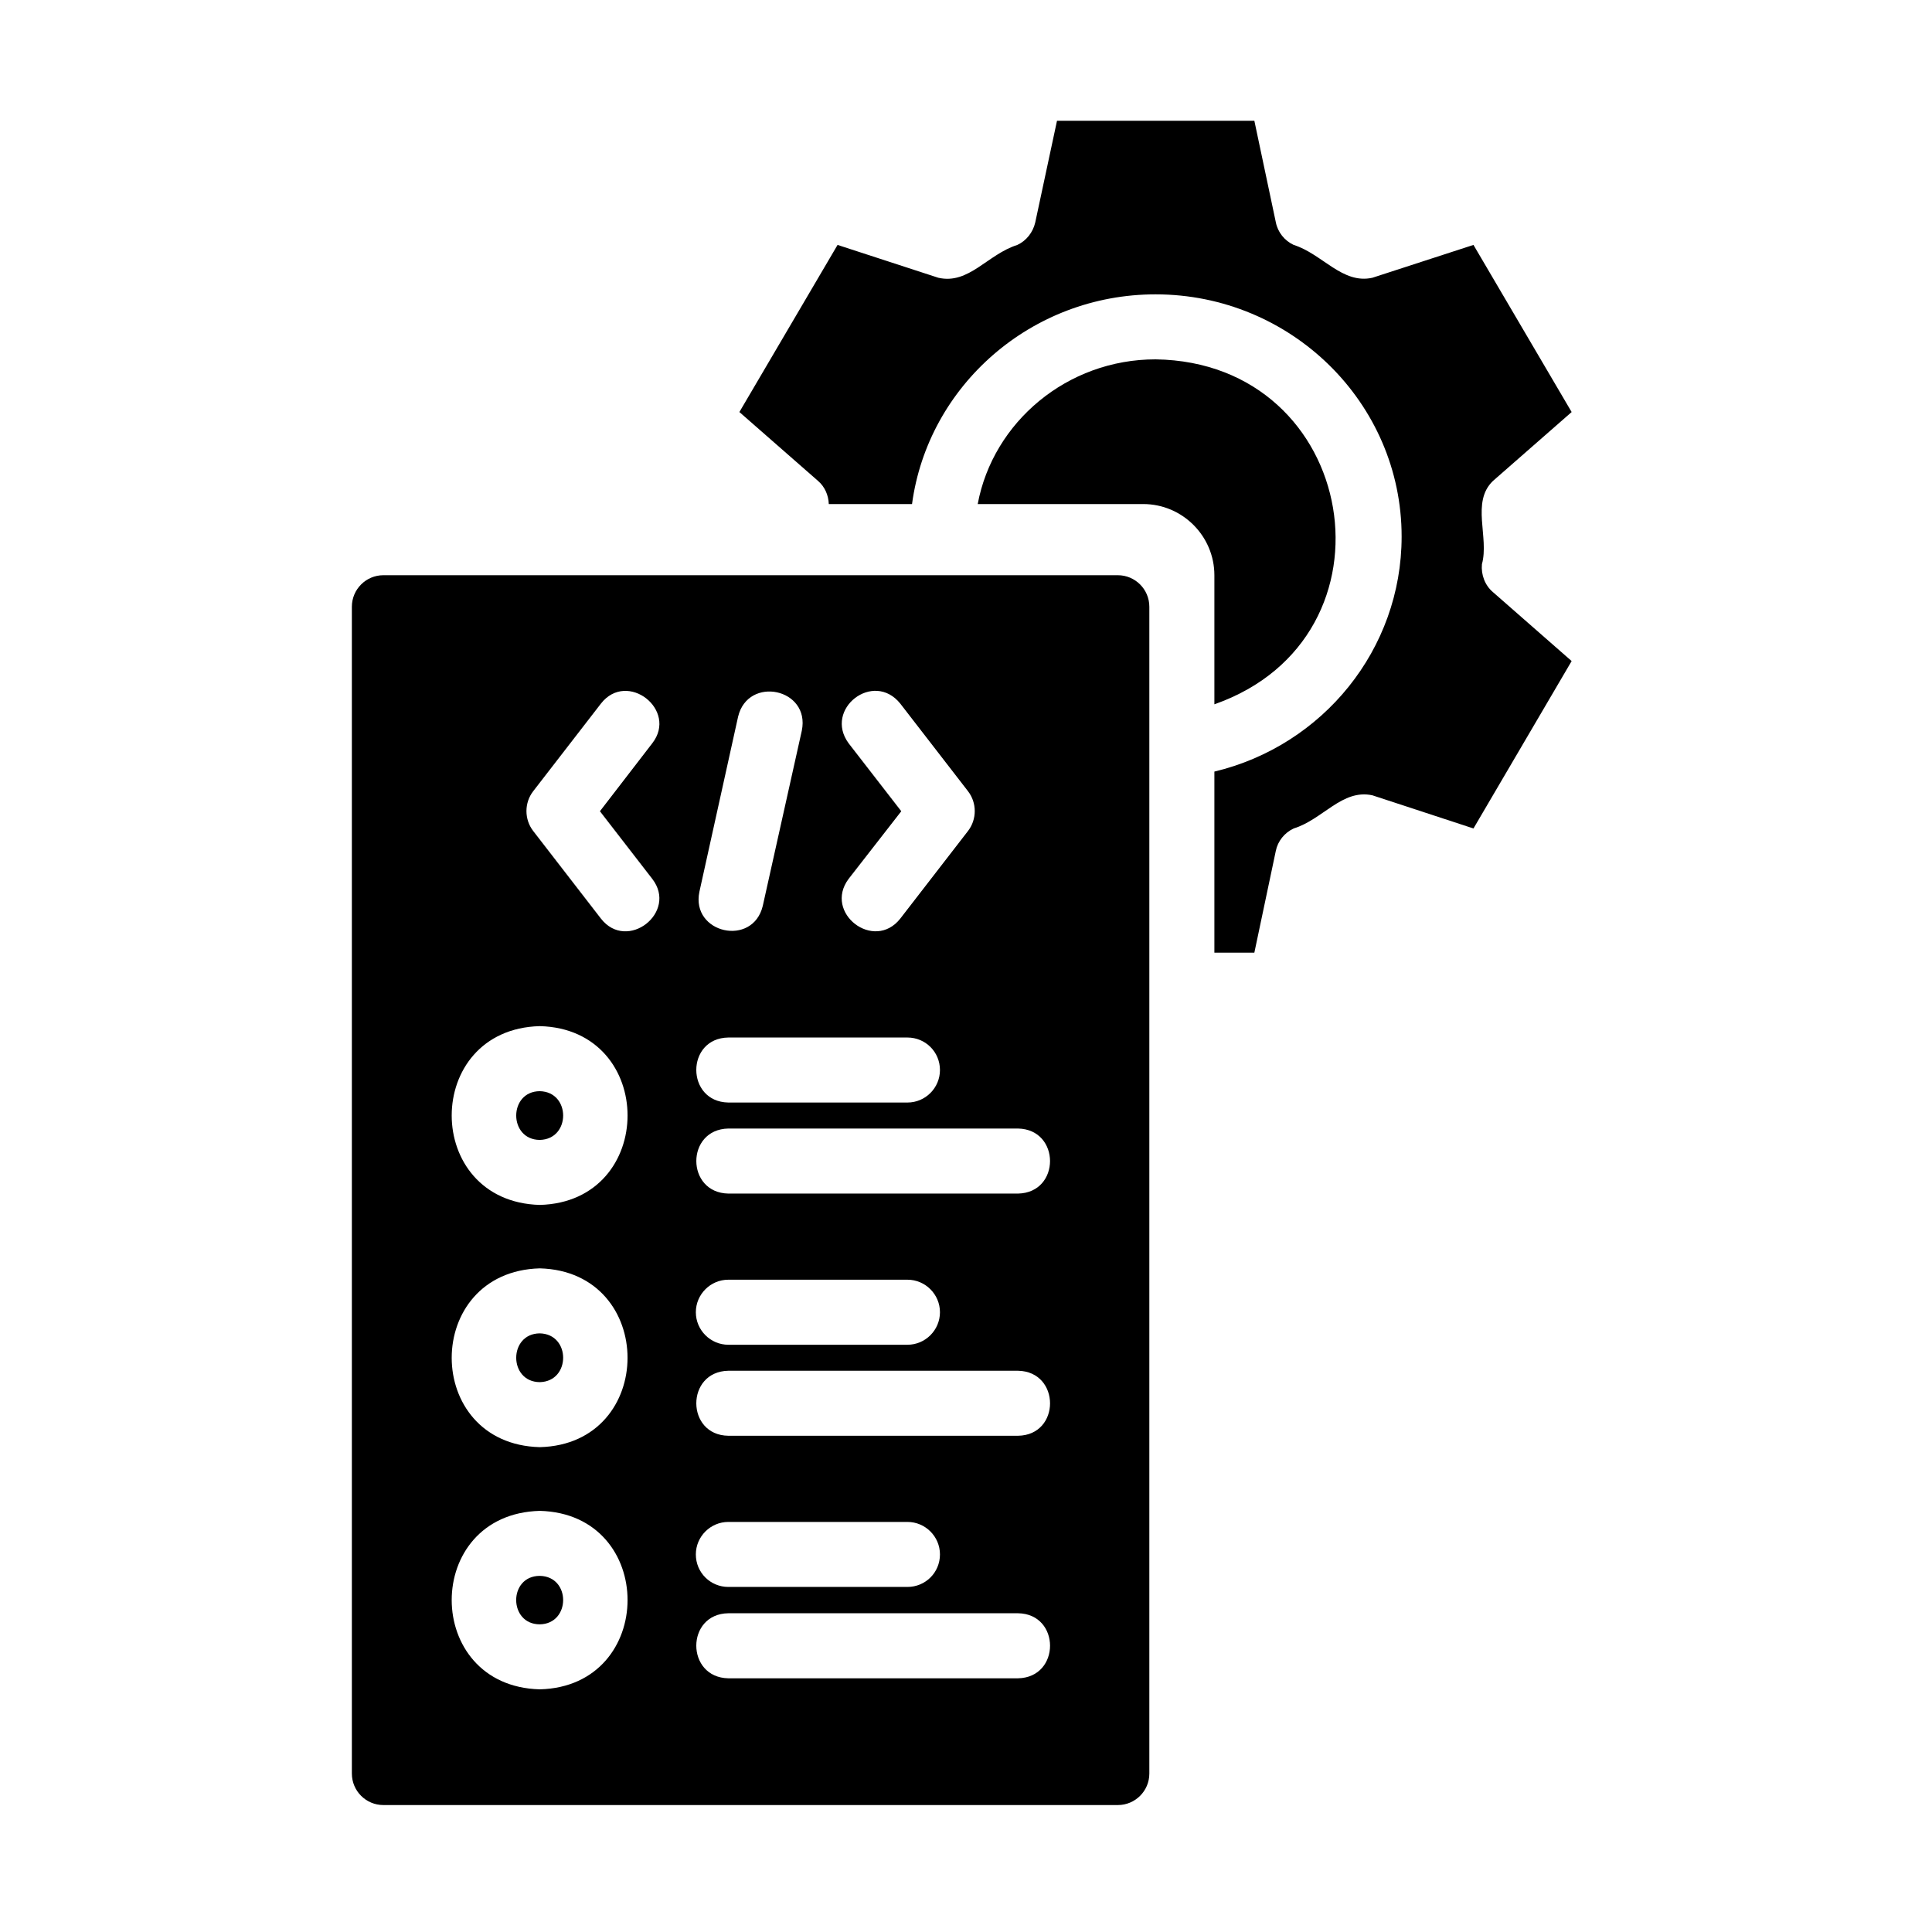
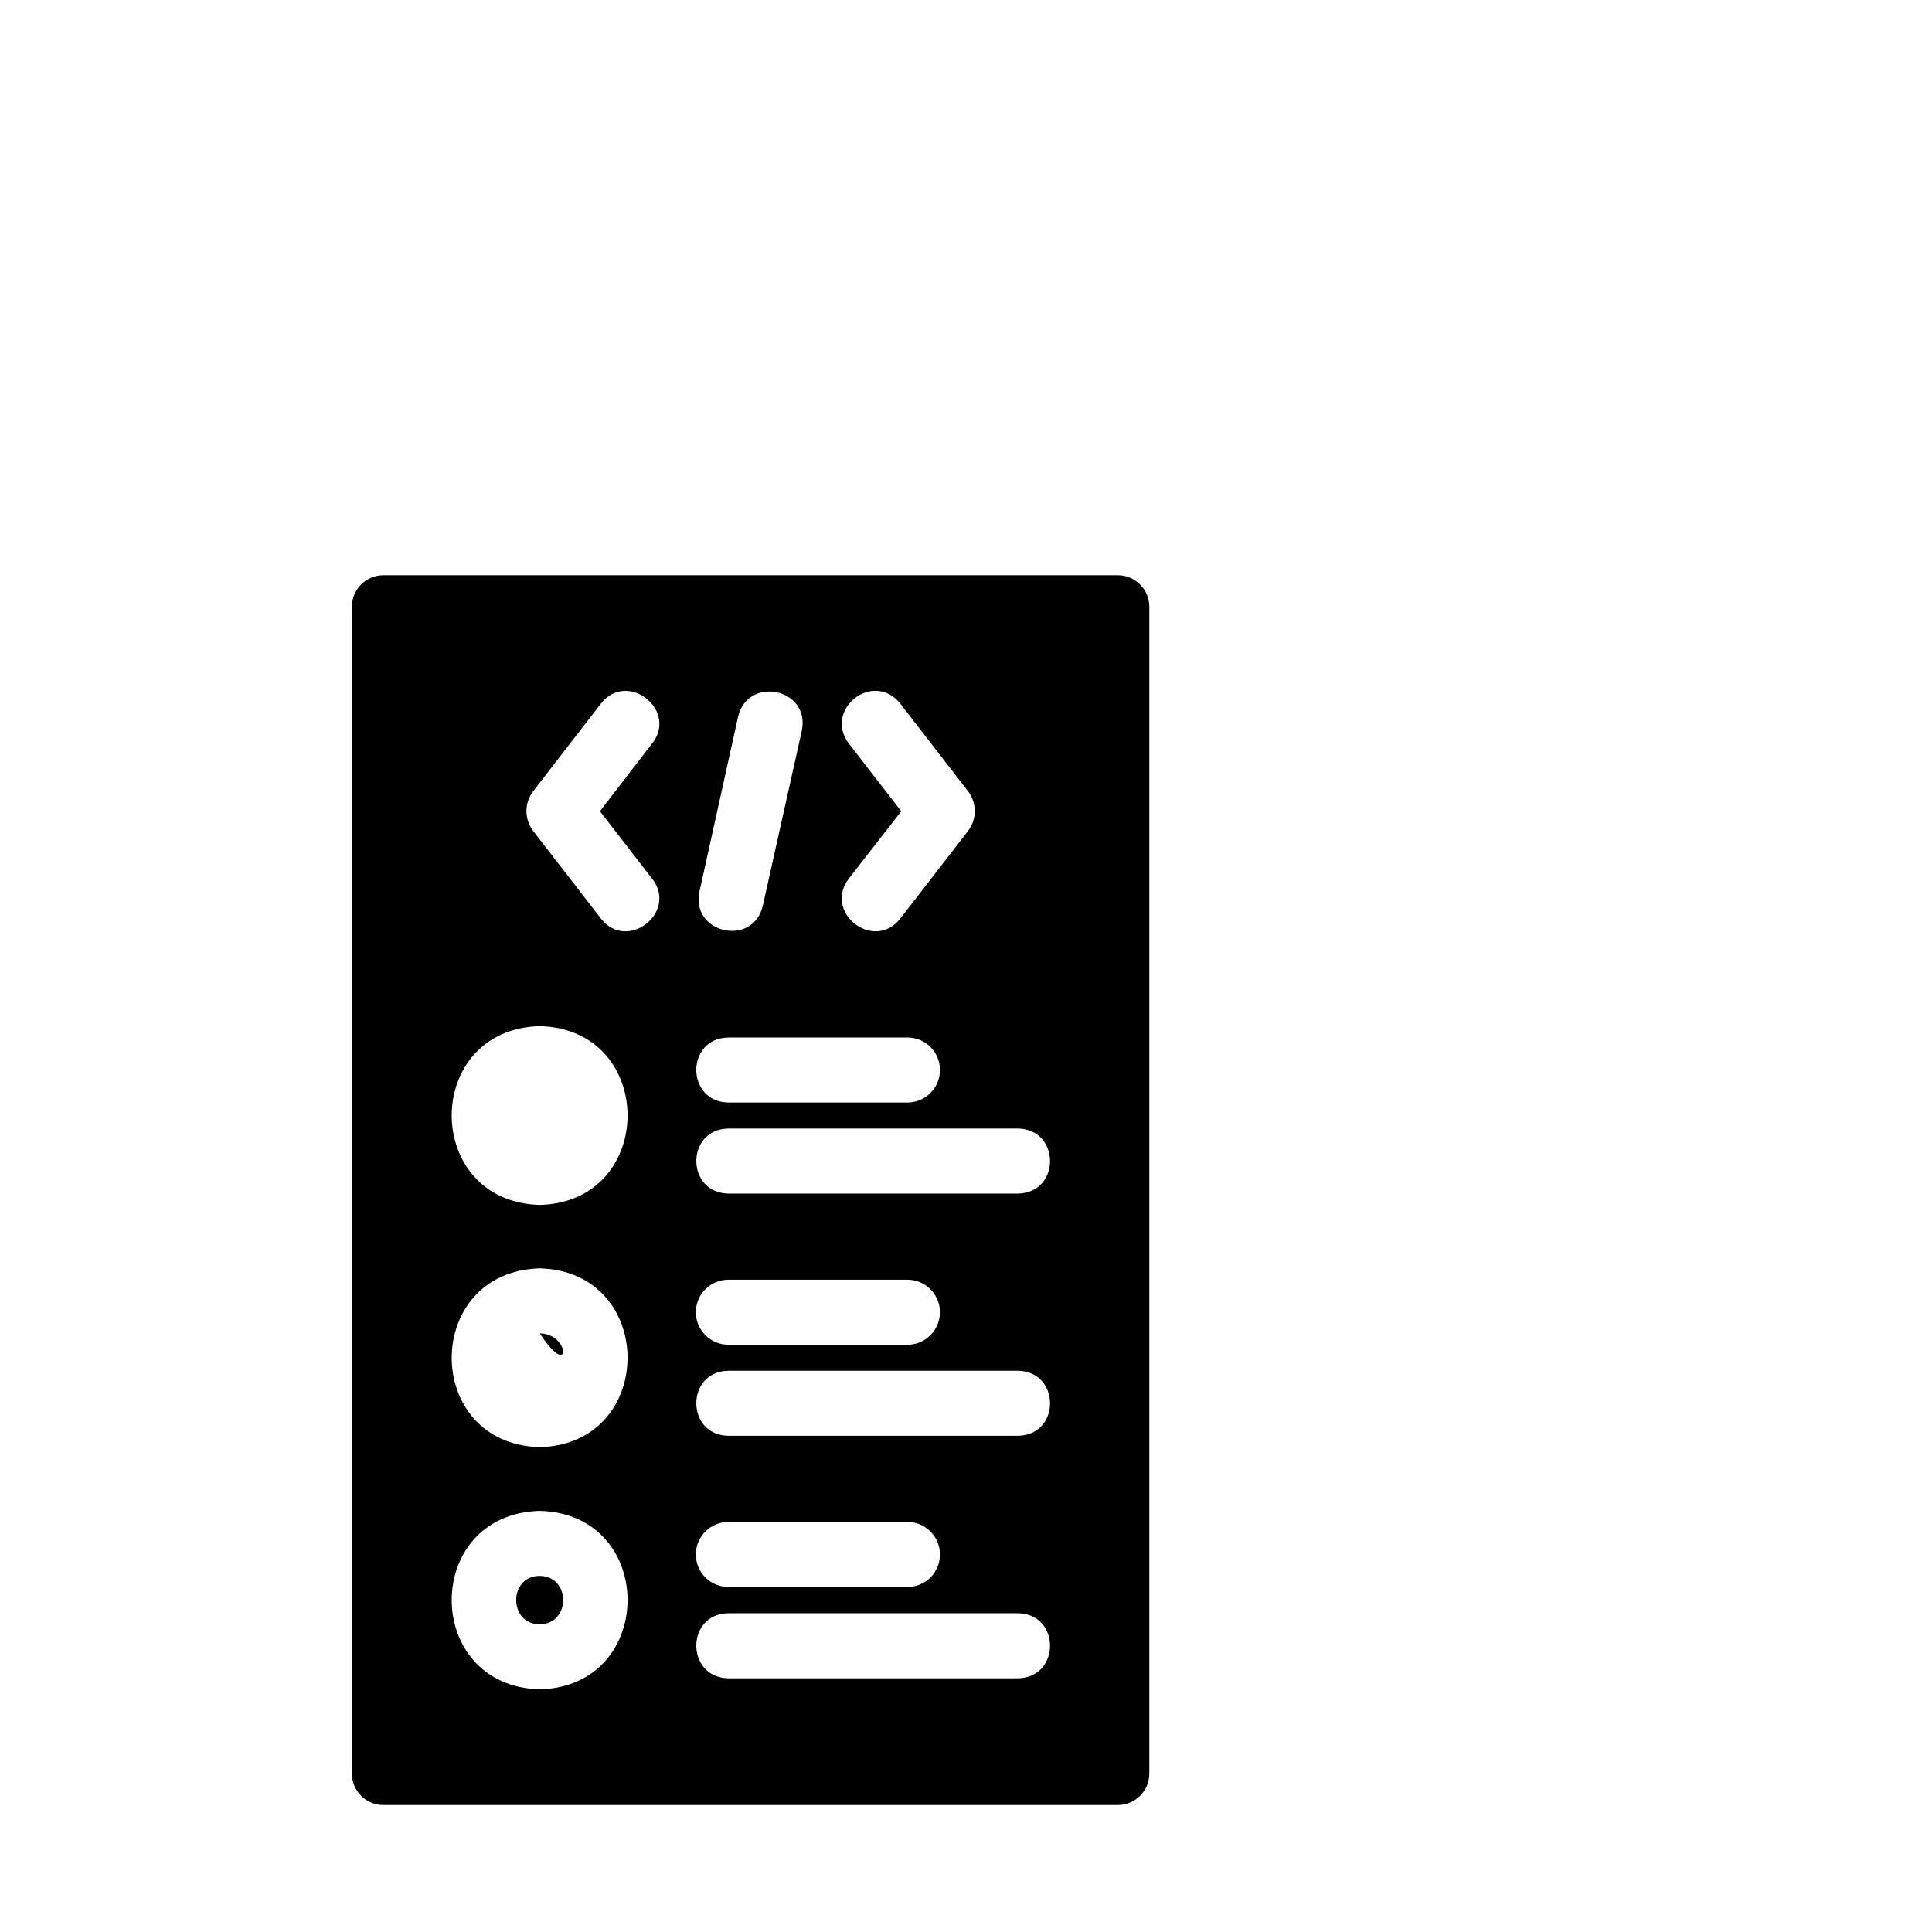
<svg xmlns="http://www.w3.org/2000/svg" width="48" height="48" viewBox="0 0 48 48" fill="none">
-   <path d="M30.171 17.498C34.919 15.834 33.769 8.999 28.709 8.928C26.512 8.928 24.671 10.487 24.291 12.523H28.402C29.38 12.523 30.171 13.322 30.171 14.291V17.498Z" fill="black" />
-   <path d="M36.818 14.017C37.003 13.351 36.543 12.475 37.092 11.949C37.092 11.949 39.047 10.237 39.047 10.237L36.608 6.085L34.096 6.901C33.348 7.067 32.854 6.309 32.141 6.085C31.915 5.98 31.745 5.77 31.697 5.52L31.164 3H26.261L25.72 5.528C25.664 5.77 25.502 5.98 25.276 6.085C24.531 6.321 24.072 7.074 23.313 6.901C23.313 6.901 20.809 6.085 20.809 6.085L18.37 10.237L20.325 11.949C20.494 12.095 20.583 12.305 20.591 12.523H22.659C23.055 9.583 25.623 7.313 28.709 7.313C32.077 7.313 34.823 10.011 34.823 13.33C34.823 16.133 32.868 18.524 30.171 19.17V23.669H31.164L31.697 21.141C31.745 20.898 31.915 20.688 32.141 20.583C32.867 20.359 33.345 19.597 34.096 19.759C34.096 19.76 36.608 20.583 36.608 20.583L39.047 16.424L37.092 14.711C36.891 14.542 36.794 14.275 36.818 14.017Z" fill="black" />
  <path d="M8.742 15.075V44.063C8.742 44.496 9.093 44.846 9.525 44.846H27.772C28.204 44.846 28.555 44.496 28.555 44.063V15.075C28.555 14.642 28.204 14.291 27.772 14.291H9.525C9.093 14.291 8.742 14.642 8.742 15.075ZM21.084 18.467C20.459 17.617 21.702 16.649 22.368 17.482C22.368 17.482 24.048 19.655 24.048 19.655C24.274 19.945 24.274 20.357 24.048 20.648L22.368 22.821C21.716 23.652 20.452 22.68 21.084 21.835C21.084 21.835 22.392 20.155 22.392 20.155L21.084 18.467ZM17.376 22.158L18.338 17.805C18.584 16.779 20.135 17.103 19.921 18.152C19.921 18.152 18.951 22.506 18.951 22.506C18.704 23.537 17.163 23.191 17.376 22.158ZM18.095 25.777H22.546C22.99 25.777 23.353 26.132 23.353 26.585C23.353 27.029 22.99 27.392 22.546 27.392H18.095C17.035 27.373 17.033 25.792 18.095 25.777ZM13.411 41.971C10.497 41.896 10.489 37.614 13.411 37.537C16.323 37.611 16.314 41.899 13.411 41.971ZM13.411 35.954C10.493 35.879 10.493 31.592 13.411 31.512C16.319 31.589 16.317 35.882 13.411 35.954ZM13.411 29.936C10.492 29.856 10.494 25.569 13.411 25.494C16.318 25.567 16.319 29.859 13.411 29.936ZM16.205 21.835C16.849 22.667 15.579 23.659 14.929 22.821C14.929 22.821 13.249 20.648 13.249 20.648C13.023 20.357 13.023 19.945 13.249 19.655L14.929 17.482C15.58 16.644 16.85 17.639 16.205 18.467C16.205 18.467 14.905 20.155 14.905 20.155L16.205 21.835ZM25.292 41.697H18.095C17.035 41.677 17.033 40.096 18.095 40.081C18.095 40.081 25.292 40.081 25.292 40.081C26.351 40.095 26.356 41.676 25.292 41.697ZM17.288 38.619C17.288 38.175 17.651 37.812 18.095 37.812H22.546C22.99 37.812 23.353 38.175 23.353 38.619C23.353 39.072 22.99 39.427 22.546 39.427H18.095C17.651 39.427 17.288 39.072 17.288 38.619ZM25.292 35.671H18.095C17.037 35.657 17.032 34.076 18.095 34.056C18.095 34.056 25.292 34.056 25.292 34.056C26.352 34.075 26.355 35.656 25.292 35.671ZM17.288 32.602C17.288 32.158 17.651 31.794 18.095 31.794H22.546C22.99 31.794 23.353 32.158 23.353 32.602C23.353 33.046 22.99 33.41 22.546 33.41H18.095C17.651 33.41 17.288 33.046 17.288 32.602ZM25.292 29.654H18.095C17.037 29.634 17.033 28.059 18.095 28.038C18.095 28.038 25.292 28.038 25.292 28.038C26.351 28.058 26.355 29.633 25.292 29.654Z" fill="black" />
-   <path d="M13.411 27.11C12.63 27.115 12.63 28.316 13.411 28.321C14.185 28.304 14.185 27.127 13.411 27.11Z" fill="black" />
-   <path d="M13.411 33.127C12.63 33.133 12.63 34.333 13.411 34.339C14.185 34.321 14.185 33.144 13.411 33.127Z" fill="black" />
+   <path d="M13.411 33.127C14.185 34.321 14.185 33.144 13.411 33.127Z" fill="black" />
  <path d="M13.411 39.152C12.625 39.154 12.633 40.356 13.411 40.356C14.181 40.344 14.189 39.166 13.411 39.152Z" fill="black" />
</svg>